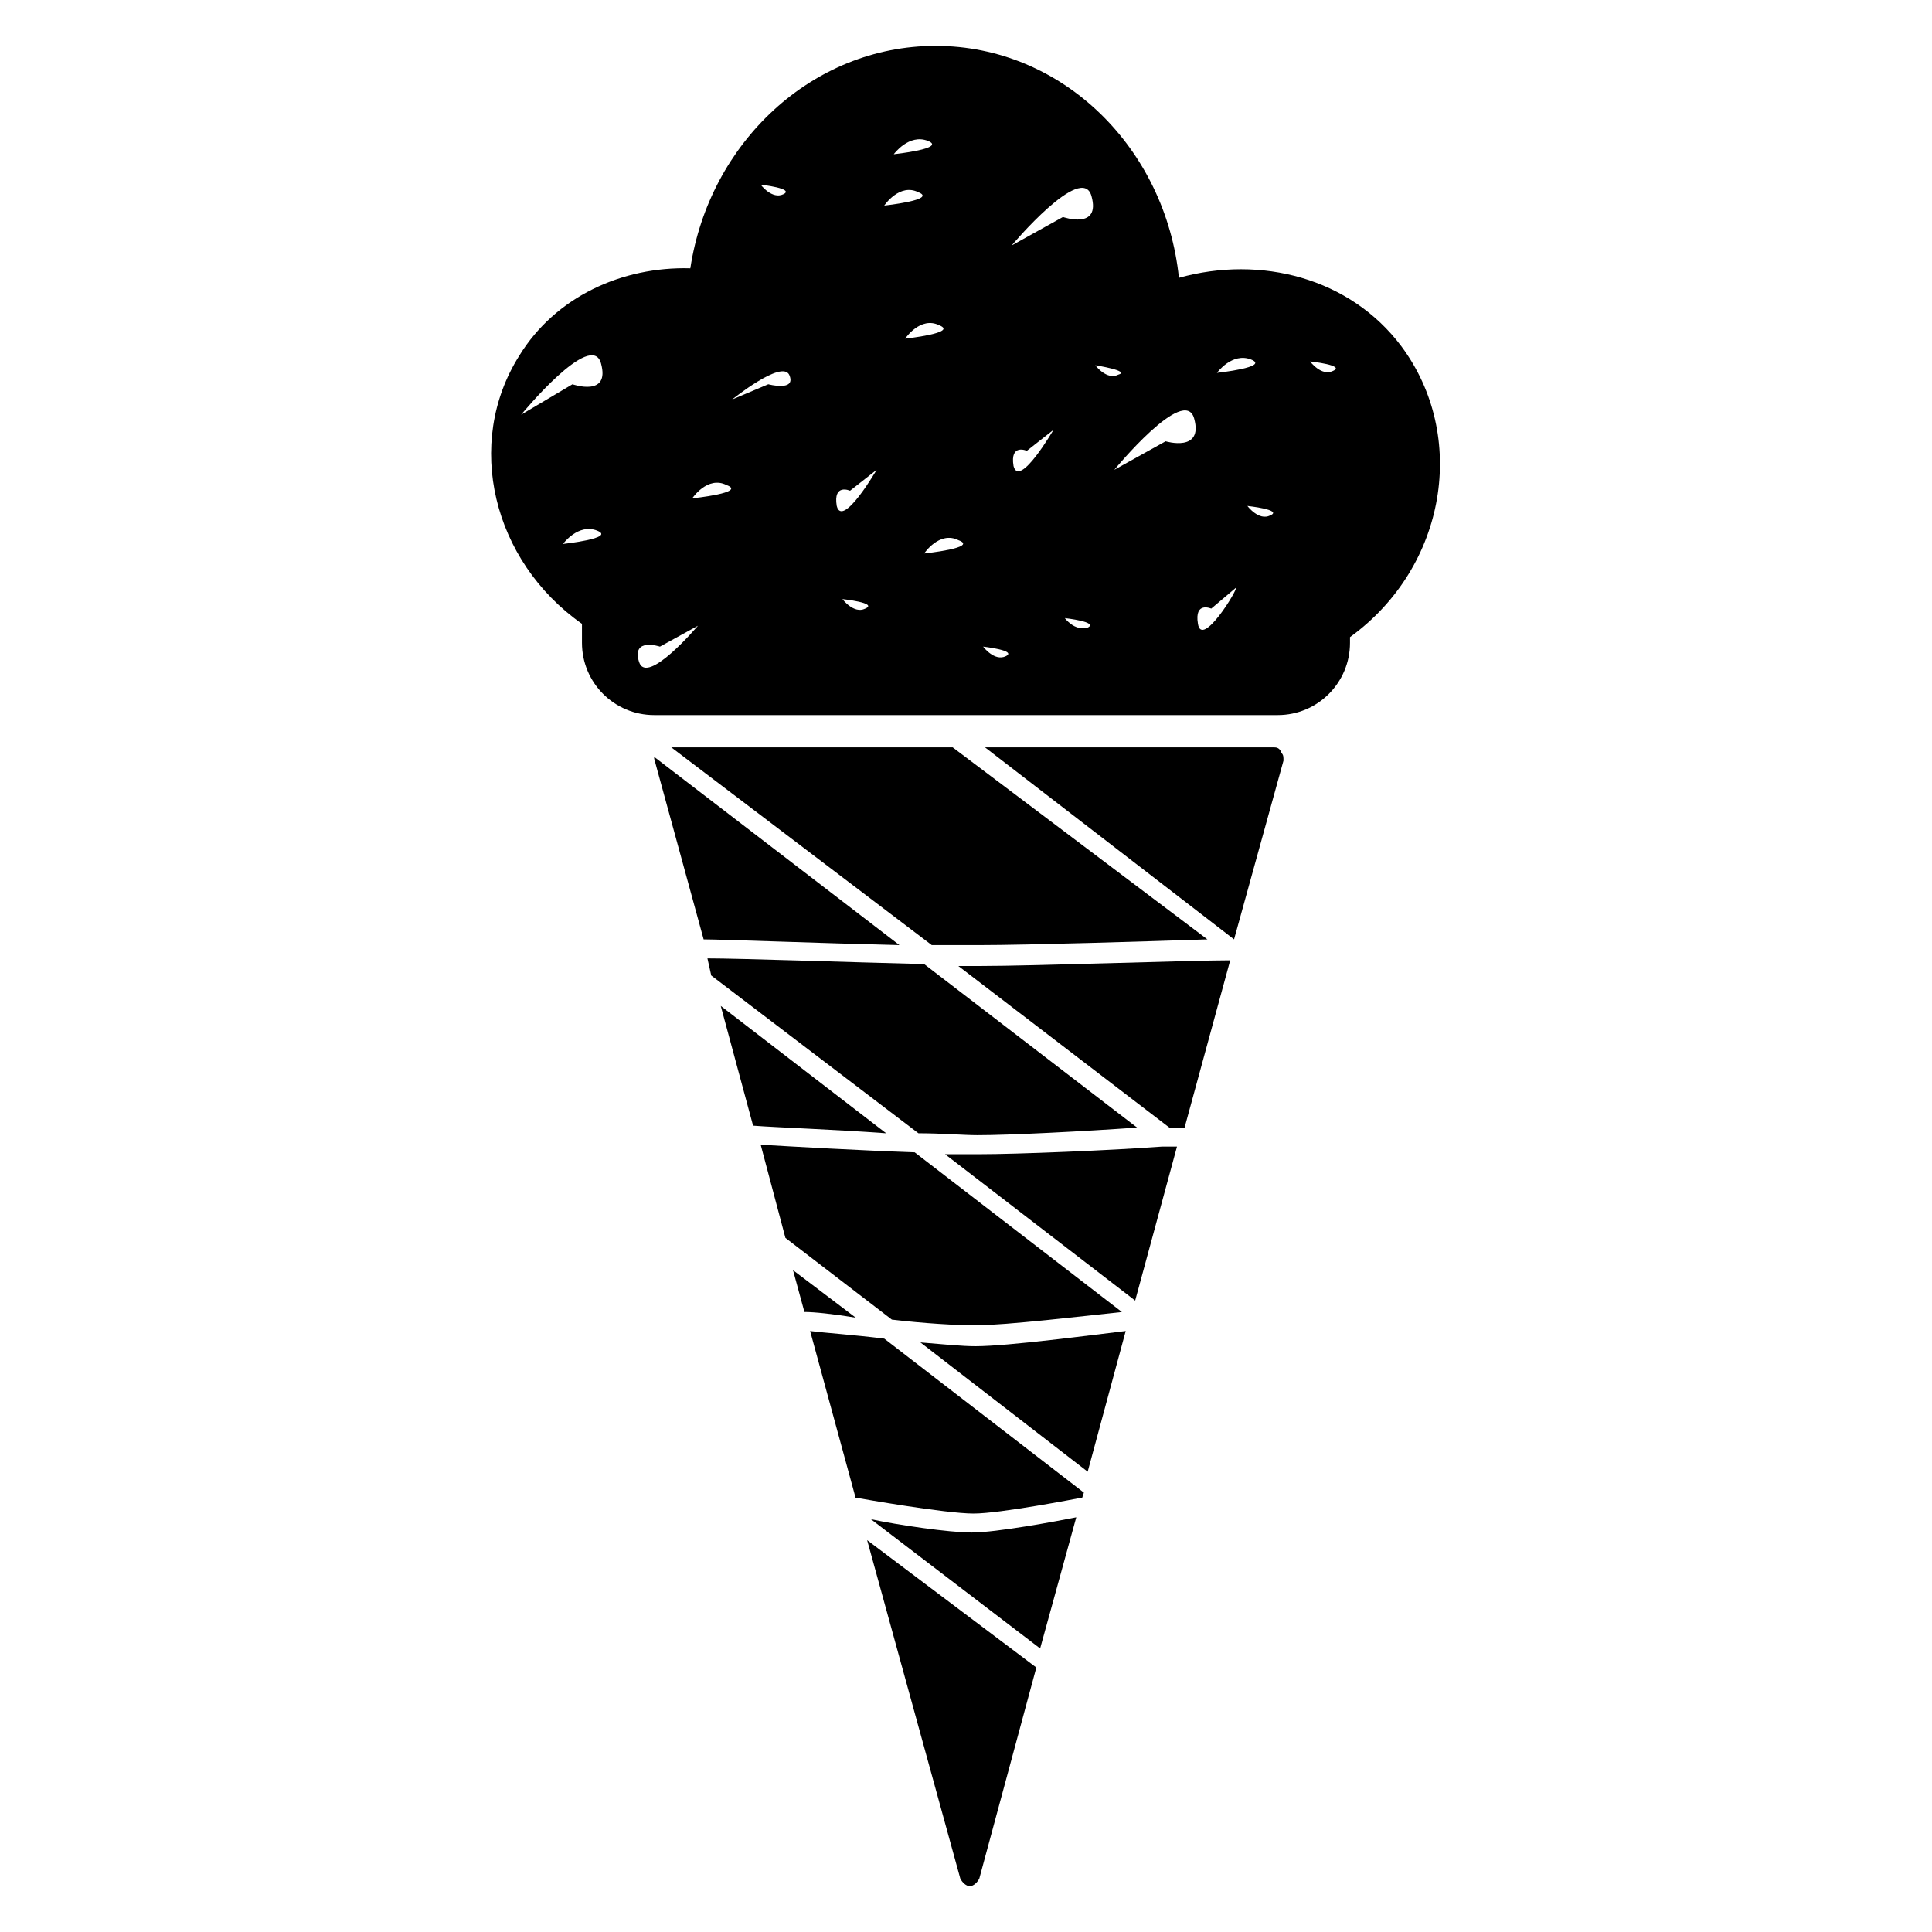
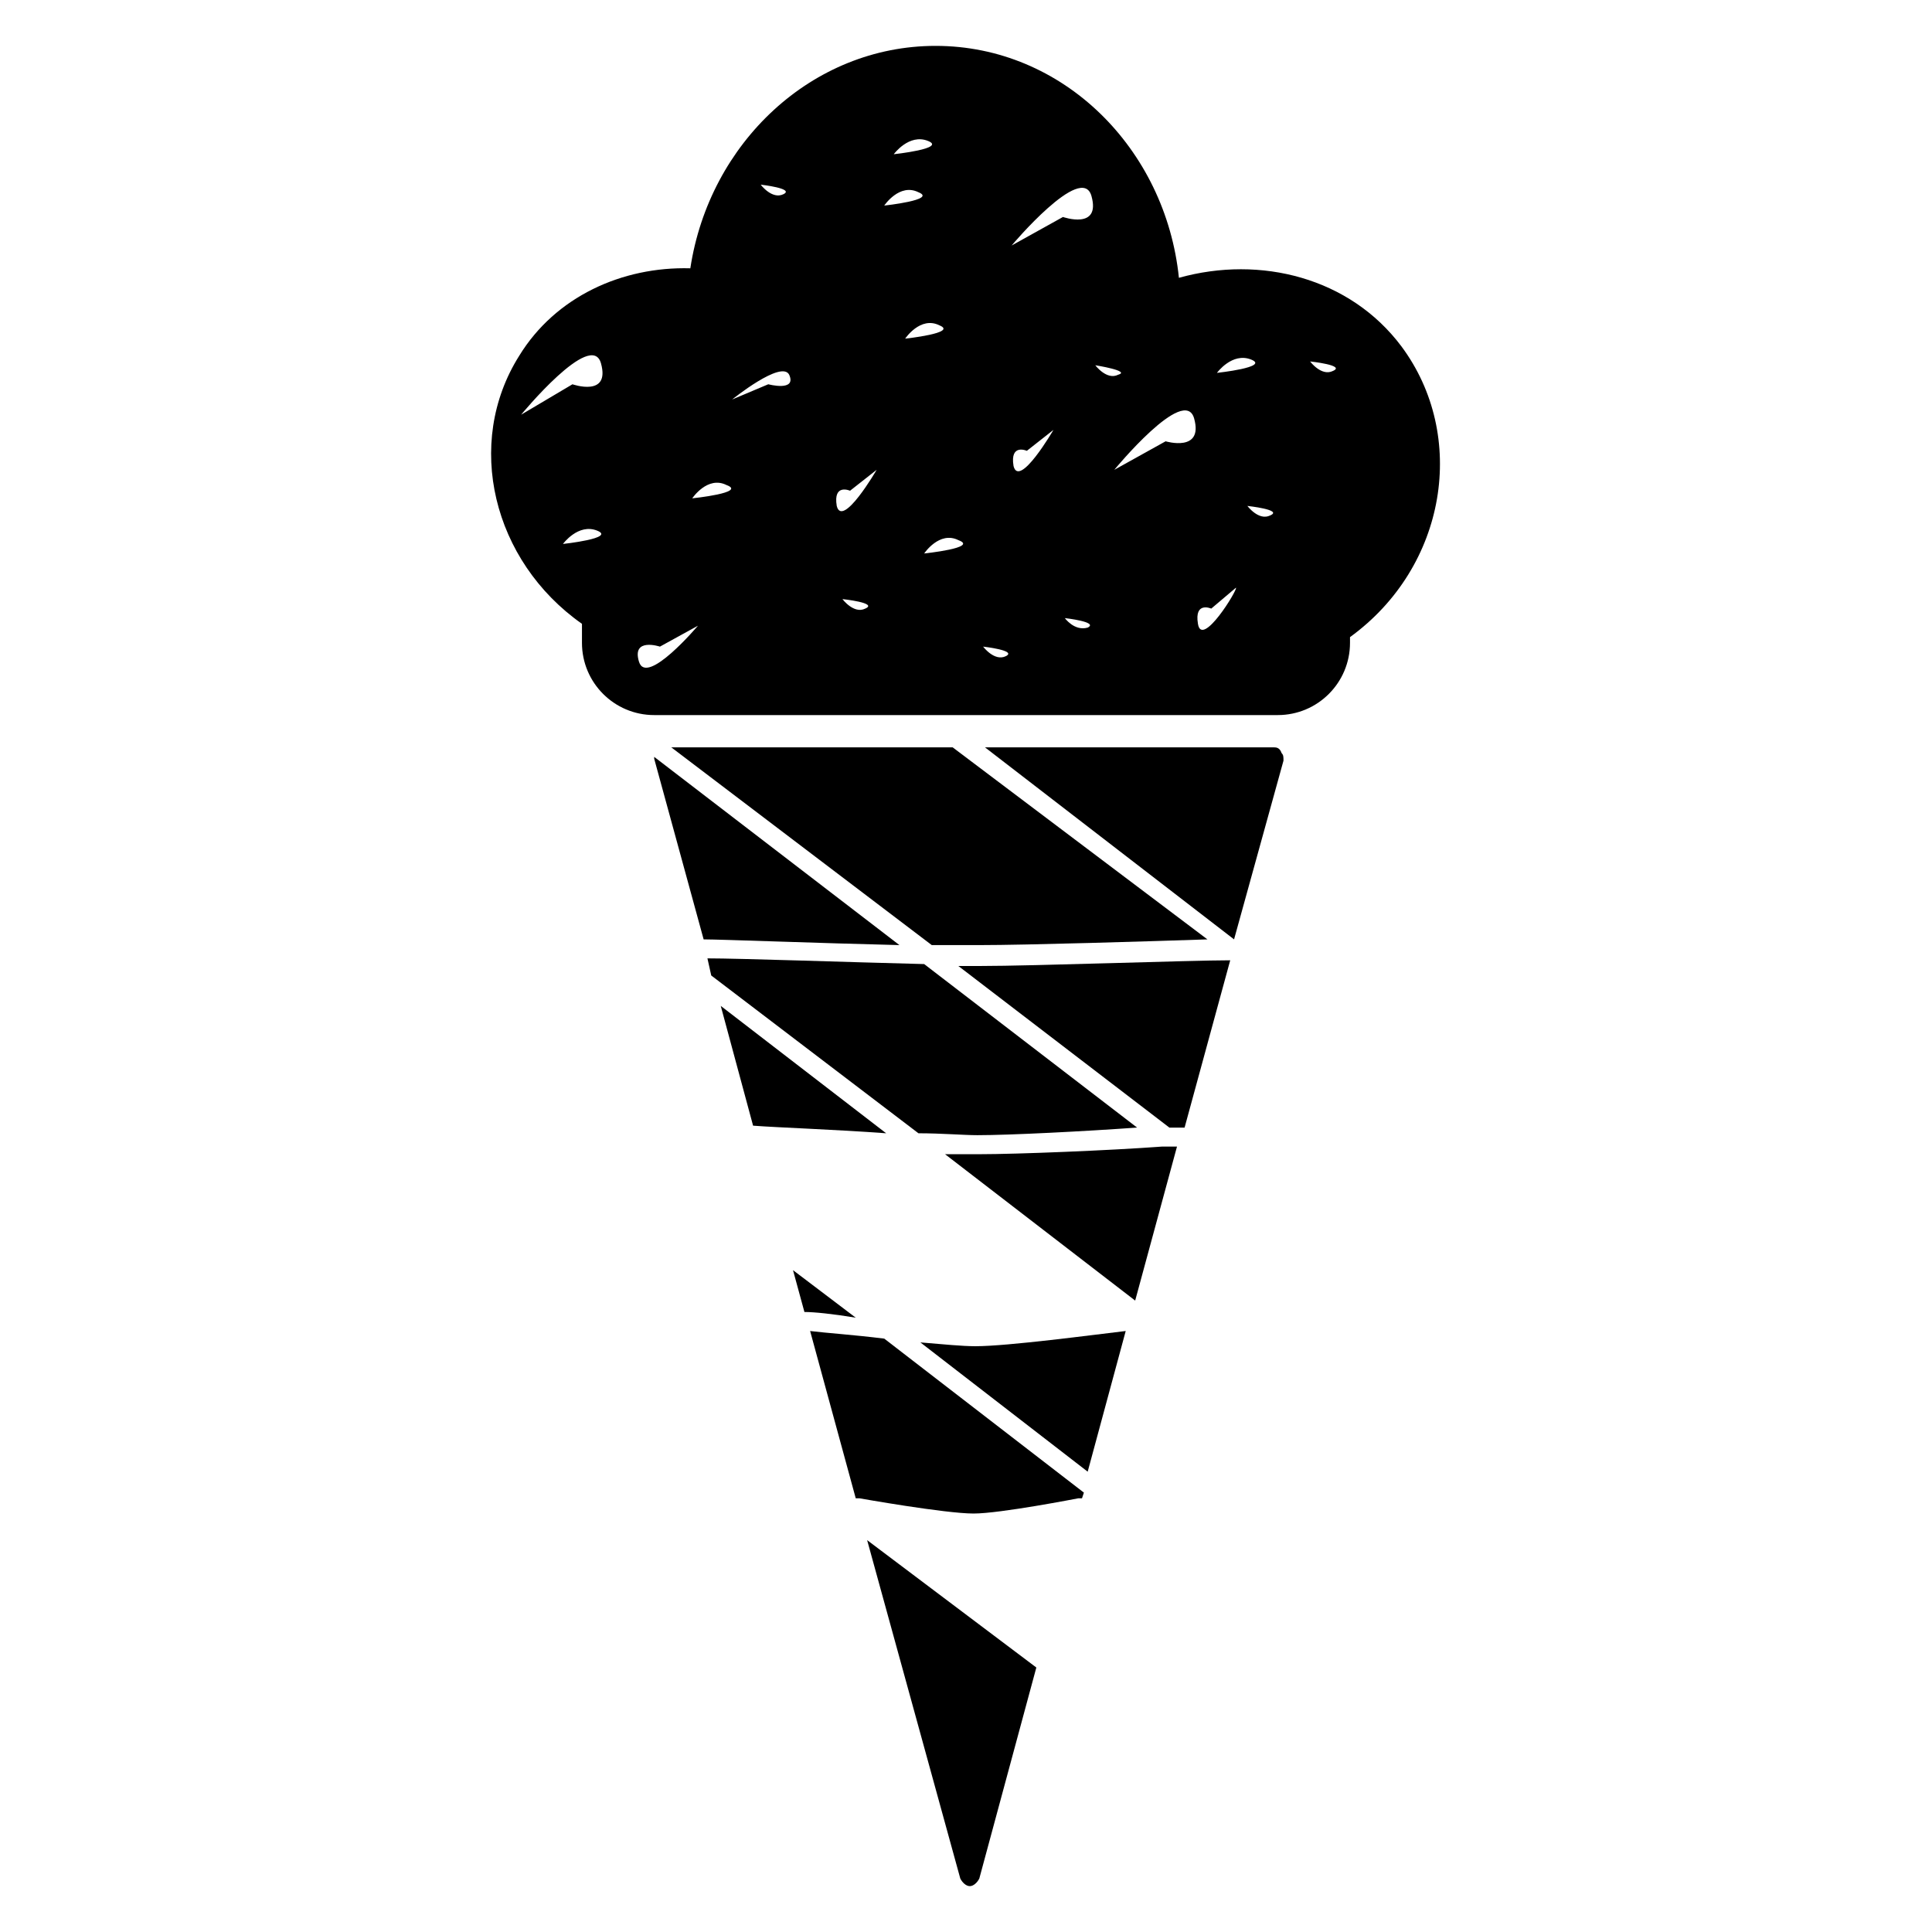
<svg xmlns="http://www.w3.org/2000/svg" fill="#000000" width="800px" height="800px" version="1.1" viewBox="144 144 512 512">
  <g>
    <path d="m515.37 235.76c-13.602-18.137-37.281-24.184-58.945-18.137-3.527-34.262-30.734-61.465-64.488-61.465-32.746 0-59.953 25.695-64.992 58.945-18.137-0.504-35.77 7.559-45.344 23.176-14.609 23.176-7.055 54.41 16.625 71.039v5.039c0 10.578 8.566 19.145 19.145 19.145h165.25c10.578 0 19.145-8.566 19.145-19.145v-1.512c25.695-18.645 31.238-53.406 13.605-77.086zm-18.137 6.547c-3.023 1.512-6.047-2.519-6.047-2.519s9.574 1.008 6.047 2.519zm-159.2 7.559s13.098-10.578 15.113-6.551c2.016 4.535-5.543 2.519-5.543 2.519zm142.58 30.73c-3.023 1.512-6.047-2.519-6.047-2.519 0 0.004 9.57 1.012 6.047 2.519zm-27.711-19.648-13.602 7.559s18.641-22.672 21.16-13.602c2.519 9.066-7.559 6.043-7.559 6.043zm-12.594-17.633c-3.023 1.512-6.047-2.519-6.047-2.519s9.57 1.512 6.047 2.519zm-17.133 14.613s-9.07 15.617-10.578 9.574c-1.008-6.047 3.527-4.031 3.527-4.031zm-39.297-24.184s4.031-6.047 9.07-3.527c5.039 2.016-9.07 3.527-9.07 3.527zm-7.555 34.762s-9.07 15.617-10.578 9.574c-1.008-6.047 3.527-4.031 3.527-4.031zm-48.871 7.559s4.031-6.047 9.07-3.527c5.539 2.016-9.07 3.527-9.07 3.527zm45.848 29.219c-3.023 1.512-6.047-2.519-6.047-2.519s9.574 1.008 6.047 2.519zm52.898 2.519s9.07 1.008 6.047 2.519c-3.527 1.008-6.047-2.519-6.047-2.519zm35.27 1.512c-1.008-6.047 3.527-4.031 3.527-4.031l6.551-5.543c0.5 0.508-9.07 16.125-10.078 9.574zm-72.551-18.641s4.031-6.047 9.07-3.527c5.539 2.016-9.07 3.527-9.07 3.527zm86.656-51.387c5.039 2.016-9.07 3.527-9.07 3.527 0-0.004 4.031-5.543 9.07-3.527zm-42.32-43.328c2.519 9.07-7.559 5.543-7.559 5.543l-13.602 7.559c0-0.004 18.641-22.172 21.16-13.102zm-43.328-14.613c5.039 2.016-9.07 3.527-9.07 3.527 0.004 0 4.031-5.543 9.07-3.527zm-2.519 13.605c5.039 2.016-9.07 3.527-9.07 3.527 0.004 0 4.031-6.047 9.07-3.527zm-35.77 0.504c-3.023 1.512-6.047-2.519-6.047-2.519s9.07 1.008 6.047 2.519zm-69.527 58.441s18.641-22.672 21.16-13.602c2.519 9.07-7.559 5.543-7.559 5.543zm20.152 30.73c5.039 2.016-9.07 3.527-9.07 3.527 0.004 0 4.035-5.543 9.07-3.527zm11.086 34.766c-2.016-6.551 5.543-4.031 5.543-4.031l10.078-5.543c-0.004 0-13.605 16.121-15.621 9.574zm97.234-1.512c-3.023 1.512-6.047-2.519-6.047-2.519s9.07 1.008 6.047 2.519z" />
    <path d="m481.62 342.06h-76.582l66 50.883 13.098-47.359c0-1.008 0-1.512-0.504-2.016-0.5-1.508-1.508-1.508-2.012-1.508z" />
-     <path d="m380.35 493.71c8.566 1.008 17.129 1.512 22.168 1.512 8.062 0 29.223-2.519 38.793-3.527l-54.914-42.32c-14.609-0.504-32.242-1.512-40.809-2.016l6.551 24.688z" />
    <path d="m402.52 500.76c-0.5 0-0.5 0 0 0-3.527 0-8.566-0.504-14.609-1.008l44.336 34.258 10.078-37.281c-8.566 1.008-31.238 4.031-39.805 4.031z" />
-     <path d="m370.78 493.2-16.625-12.594 3.023 11.082c2.519 0 7.555 0.504 13.602 1.512z" />
+     <path d="m370.78 493.2-16.625-12.594 3.023 11.082c2.519 0 7.555 0.504 13.602 1.512" />
    <path d="m452.39 447.86h-0.504c-13.602 1.008-38.289 2.016-48.367 2.016h-0.504-8.566l50.383 38.793 11.082-40.809h-3.523z" />
-     <path d="m401.51 550.13c-6.047 0-19.648-2.016-26.703-3.527l44.84 34.258 9.574-34.762c-5.043 1.008-21.164 4.031-27.711 4.031z" />
    <path d="m373.8 552.15 24.688 89.68c0.504 1.008 1.512 2.016 2.519 2.016 1.008 0 2.016-1.008 2.519-2.016l15.113-55.922z" />
    <path d="m378.34 498.75c-8.062-1.008-15.617-1.512-19.648-2.016l12.09 44.336h1.008s22.672 4.031 30.23 4.031c7.055 0 27.711-4.031 27.711-4.031h1.008l0.504-1.512z" />
    <path d="m403.52 400c-0.504 0-0.504 0 0 0h-5.543l55.922 42.824h4.031l12.09-44.336c-10.574 0-51.887 1.512-66.5 1.512z" />
    <path d="m390.93 394.46h12.09 0.504c12.594 0 45.344-1.008 60.457-1.512l-67.508-50.887h-74.566z" />
    <path d="m382.36 394.46-64.988-49.879v0.504l13.098 47.863c4.535 0 30.734 1.008 51.891 1.512z" />
    <path d="m387.4 444.33c6.047 0 12.09 0.504 15.617 0.504 8.566 0 28.215-1.008 42.32-2.016l-56.426-43.328c-20.152-0.504-48.871-1.512-57.434-1.512l1.008 4.535z" />
    <path d="m378.84 444.33-43.832-33.754 8.566 31.738c6.547 0.508 21.66 1.008 35.266 2.016z" />
  </g>
</svg>